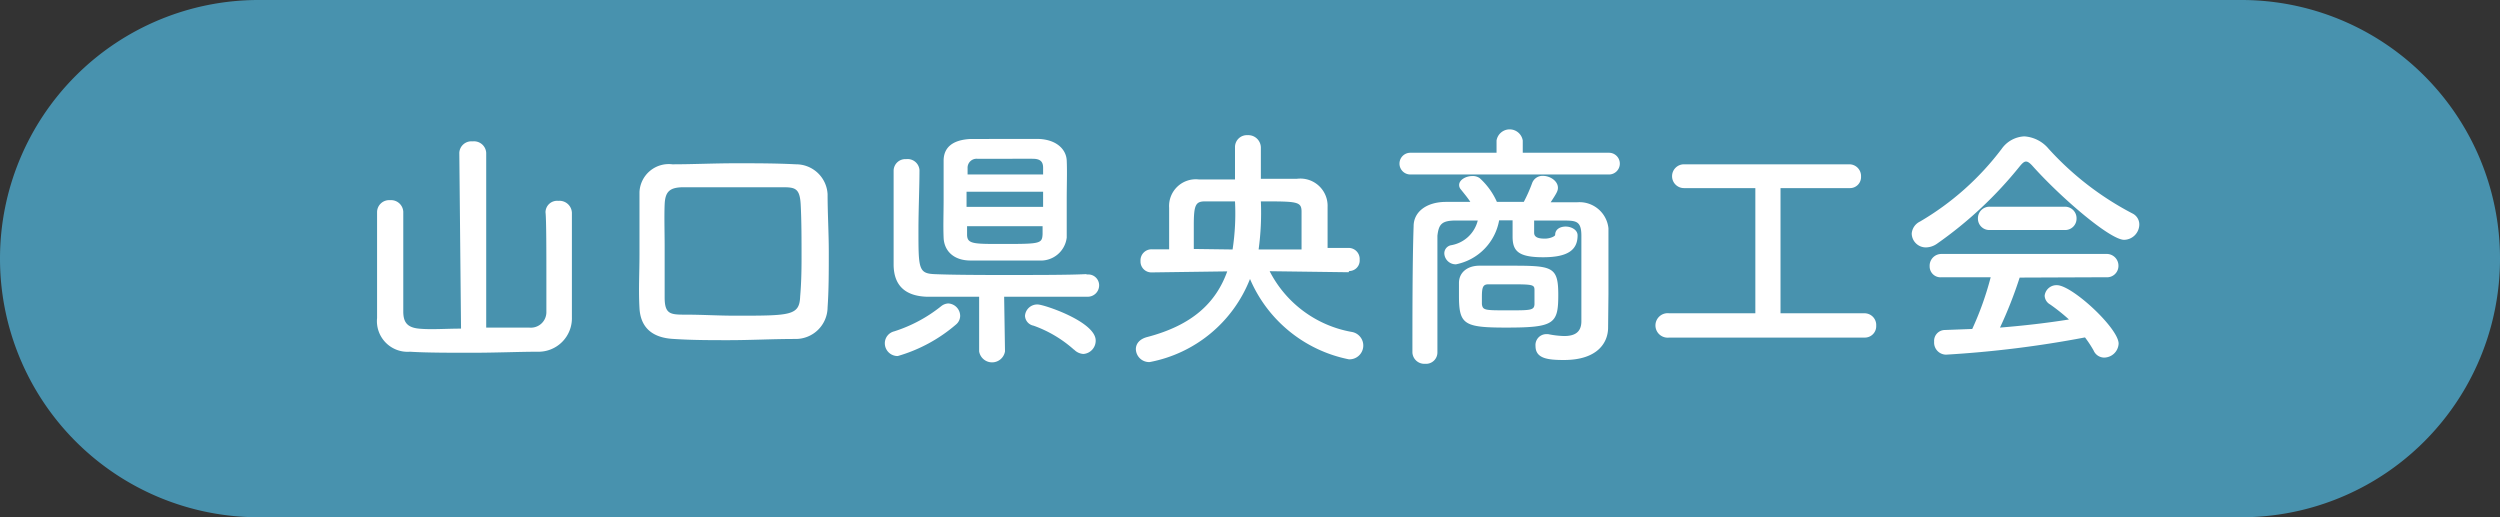
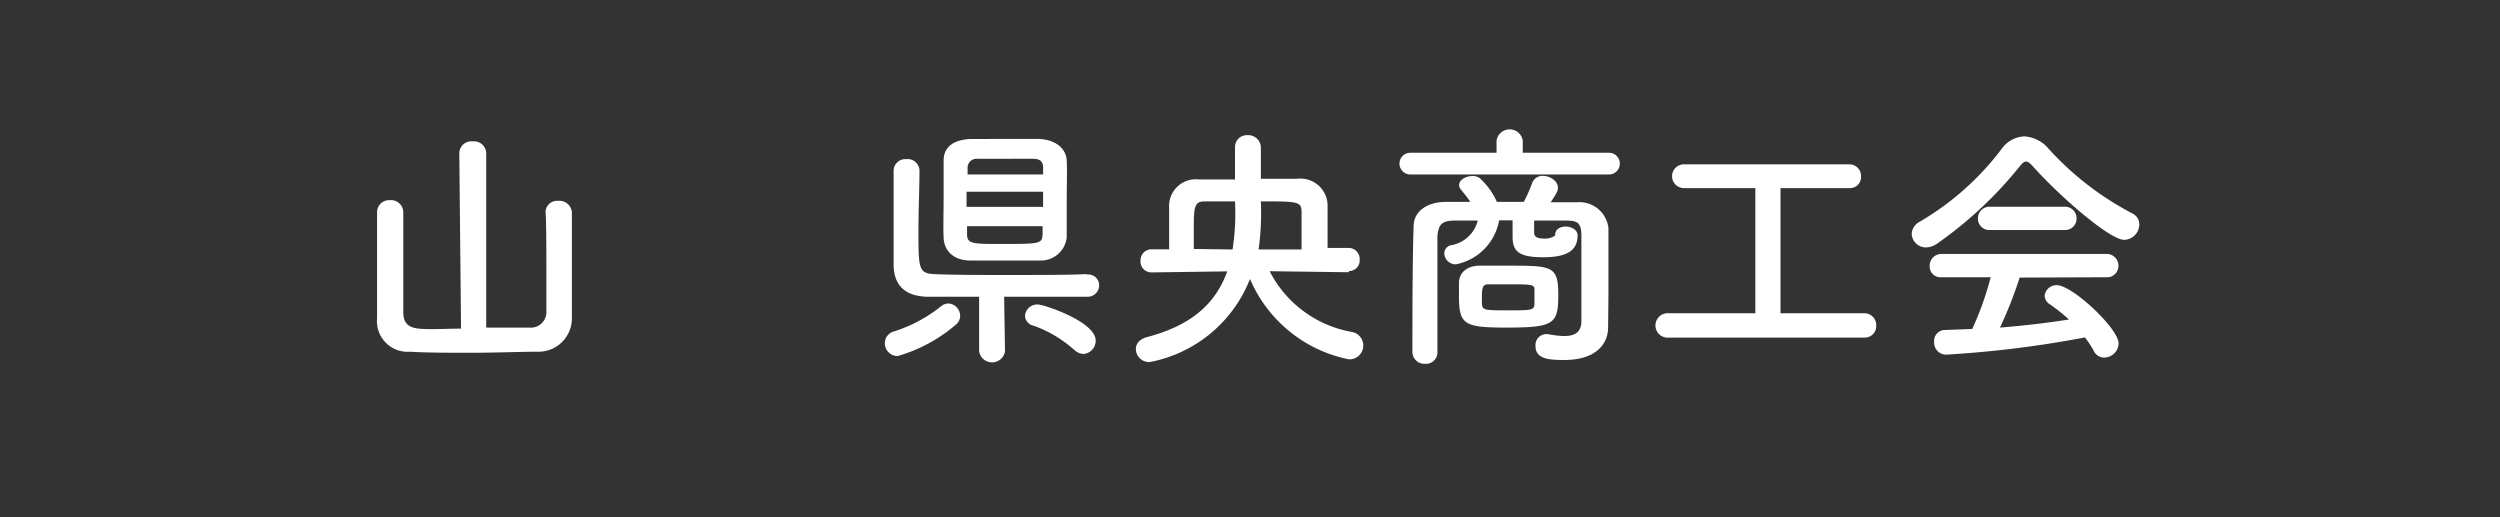
<svg xmlns="http://www.w3.org/2000/svg" viewBox="0 0 145 30">
  <rect x="0" y="0" width="145" height="30" fill="#333333" stroke="none" />
  <defs>
    <style>.cls-1{fill:#4892ae;}.cls-2{fill:#fff;}</style>
  </defs>
  <g id="レイヤー_2" data-name="レイヤー 2">
    <g id="本文">
-       <path class="cls-1" d="M145,15a15,15,0,0,1-15,15H15A15,15,0,0,1,0,15H0A15,15,0,0,1,15,0H130a15,15,0,0,1,15,15Z" />
      <path class="cls-2" d="M26.64,8.86a.7.7,0,0,1,.77-.66.71.71,0,0,1,.79.66V19c.93,0,1.81,0,2.49,0a.9.9,0,0,0,1-.92c0-.27,0-1,0-1.86,0-1.53,0-3.48-.05-3.91v0a.67.67,0,0,1,.74-.66.72.72,0,0,1,.79.69c0,.37,0,1.68,0,3s0,2.64,0,3.06a1.94,1.94,0,0,1-2,2c-1,0-2.43.06-3.78.06s-2.68,0-3.61-.06a1.78,1.78,0,0,1-1.91-1.95c0-.41,0-1.74,0-3.08s0-2.65,0-3.06a.7.7,0,0,1,.75-.7.71.71,0,0,1,.77.67v0c0,.44,0,2.12,0,3.57,0,1,0,1.95,0,2.21,0,.6.2.93.9,1s1.55,0,2.45,0Z" />
-       <path class="cls-2" d="M46.11,19.66c-1.3,0-2.58.07-3.84.07-1.08,0-2.12,0-3.18-.07-1.29-.06-1.94-.69-2-1.79s0-2,0-3.1,0-2.4,0-3.63A1.7,1.7,0,0,1,39,9.53c1.19,0,2.42-.06,3.66-.06s2.31,0,3.51.06A1.83,1.83,0,0,1,48,11.26c0,1.09.07,2.25.07,3.37s0,2.21-.07,3.2A1.85,1.85,0,0,1,46.11,19.66ZM46.49,15c0-1.11,0-2.19-.05-3.14s-.33-1-1.06-1c-1,0-2,0-3,0s-1.89,0-2.72,0-1.08.26-1.11,1,0,1.61,0,2.39c0,1,0,2,0,3s.35,1,1.26,1,1.85.06,2.84.06c3.21,0,3.72,0,3.76-1.12C46.47,16.51,46.49,15.76,46.49,15Z" />
      <path class="cls-2" d="M52.07,20.65a.74.74,0,0,1-.75-.74.71.71,0,0,1,.54-.69,8.44,8.44,0,0,0,2.74-1.47A.71.71,0,0,1,55,17.6a.73.73,0,0,1,.69.72.66.66,0,0,1-.24.5A9,9,0,0,1,52.07,20.65Zm11-4.73a.63.63,0,0,1,.68.63.66.66,0,0,1-.69.66c-1,0-2.94,0-4.82,0l.05,3.17h0a.76.76,0,0,1-1.5,0h0l0-3.17c-1.26,0-2.4,0-3.06,0-1.23-.05-1.88-.65-1.9-1.83,0-.68,0-1.43,0-2.21,0-1.09,0-2.23,0-3.28a.68.68,0,0,1,.73-.66.69.69,0,0,1,.77.63v0c0,1-.06,2.31-.06,3.48,0,2.23,0,2.52.93,2.56s2.4.05,4,.05c1.87,0,3.82,0,4.77-.05ZM58.28,8.06c.78,0,1.56,0,2,0,1,.05,1.56.6,1.59,1.25s0,1.47,0,2.26,0,1.56,0,2.21a1.51,1.51,0,0,1-1.59,1.33c-.42,0-1.09,0-1.78,0-.86,0-1.73,0-2.21,0-1,0-1.53-.58-1.56-1.32s0-1.41,0-2.19,0-1.57,0-2.28.45-1.21,1.58-1.26C56.73,8.06,57.5,8.06,58.28,8.06Zm2.22,3.06H56.06V12H60.5Zm0-1c0-.13,0-.27,0-.39,0-.34-.15-.51-.56-.52s-1,0-1.71,0-1.27,0-1.54,0a.52.52,0,0,0-.57.54c0,.12,0,.25,0,.37Zm-4.41,3,0,.48c0,.54.34.55,1.89.55,2.35,0,2.46,0,2.49-.57,0-.15,0-.3,0-.46Zm6.21,7.17a7.09,7.09,0,0,0-2.35-1.4.61.61,0,0,1-.5-.57.71.71,0,0,1,.74-.66c.36,0,3.36,1,3.36,2.09a.77.77,0,0,1-.71.78A.82.82,0,0,1,62.28,20.26Z" />
      <path class="cls-2" d="M78.21,15.79l-4.57-.06a6.65,6.65,0,0,0,4.75,3.52.8.8,0,0,1-.16,1.59,7.92,7.92,0,0,1-5.73-4.66A7.81,7.81,0,0,1,66.68,21a.77.77,0,0,1-.8-.75c0-.3.2-.58.65-.7,2.64-.69,4-2,4.65-3.81l-4.38.06h0a.63.63,0,0,1-.65-.66.64.64,0,0,1,.66-.68h1v-.72c0-.61,0-1.27,0-1.69a1.55,1.55,0,0,1,1.74-1.64c.67,0,1.38,0,2.08,0,0-.82,0-1.56,0-1.78V8.54a.69.69,0,0,1,.73-.7.73.73,0,0,1,.77.76c0,.21,0,1,0,1.77.71,0,1.41,0,2.09,0A1.58,1.58,0,0,1,77,12c0,.34,0,.85,0,1.38,0,.36,0,.73,0,1h1.24a.64.64,0,0,1,.62.68.61.61,0,0,1-.6.66Zm-6.72-1.32a13.79,13.79,0,0,0,.14-2.79c-.59,0-1.17,0-1.73,0s-.66.21-.66,1.39c0,.47,0,1,0,1.37Zm4,0c0-.42,0-.9,0-1.37,0-.3,0-.58,0-.82,0-.6-.26-.6-2.36-.6A15.83,15.83,0,0,1,73,14.47Z" />
      <path class="cls-2" d="M81.8,10.12a.63.63,0,0,1,0-1.26h5V8.15a.77.77,0,0,1,1.52,0v.71h5a.63.63,0,0,1,0,1.26ZM93.27,19v0c0,.86-.6,1.88-2.56,1.88-.93,0-1.65-.08-1.65-.81a.63.63,0,0,1,.61-.69h.12a5.33,5.33,0,0,0,.93.11c.59,0,1-.2,1-.86V17.53c0-1.29,0-3,0-3.86s-.32-.87-1-.88l-1.74,0c0,.3,0,.63,0,.71,0,.31.35.34.63.34s.59-.13.59-.22c0-.33.3-.48.61-.48s.69.18.69.51c0,.84-.55,1.27-2,1.27s-1.77-.37-1.77-1.2v-.06c0-.07,0-.51,0-.88h-.78a3.17,3.17,0,0,1-2.5,2.55.66.66,0,0,1-.68-.63.48.48,0,0,1,.41-.48,1.92,1.92,0,0,0,1.53-1.43l-1.26,0c-.84,0-1,.22-1.08.88,0,1.46,0,4.62,0,6.78a.66.66,0,0,1-.72.65.69.69,0,0,1-.73-.65c0-2,0-5.37.07-7.33,0-.83.74-1.4,1.85-1.41.46,0,1,0,1.44,0-.17-.26-.35-.47-.54-.71a.39.39,0,0,1-.11-.27c0-.3.39-.52.77-.52a.69.69,0,0,1,.42.12,4.1,4.1,0,0,1,1,1.38l1.56,0a8.81,8.81,0,0,0,.48-1.08.64.64,0,0,1,.63-.43c.42,0,.87.3.87.69,0,.18-.07.31-.42.84.51,0,1,0,1.55,0a1.69,1.69,0,0,1,1.8,1.51c0,1,0,3.29,0,3.83ZM87.35,19c-2.47,0-2.73-.19-2.73-1.87,0-.29,0-.57,0-.72,0-.6.48-1,1.19-1,.48,0,1.06,0,1.63,0,2.58,0,2.94,0,2.94,1.69S90.15,19,87.35,19ZM87.47,18c1.3,0,1.5,0,1.53-.34,0-.08,0-.24,0-.42s0-.35,0-.42c0-.32-.11-.33-1.5-.33-.42,0-.84,0-1.16,0s-.39.15-.39.73c0,.18,0,.35,0,.42C86,18,86.12,18,87.47,18Z" />
      <path class="cls-2" d="M96.81,19.58a.71.71,0,1,1,0-1.41h5V10.91H97.67a.69.69,0,1,1,0-1.38h9.6a.68.68,0,0,1,.67.71.64.64,0,0,1-.67.67h-4v7.26h4.87a.68.68,0,0,1,.68.72.66.66,0,0,1-.68.69Z" />
      <path class="cls-2" d="M117.9,9.64c-.16-.18-.28-.27-.39-.27s-.21.09-.36.27a23.25,23.25,0,0,1-4.81,4.5,1.15,1.15,0,0,1-.63.21.82.82,0,0,1-.83-.8.84.84,0,0,1,.48-.7,16.15,16.15,0,0,0,4.74-4.22,1.7,1.7,0,0,1,1.31-.72,2,2,0,0,1,1.41.72,17.43,17.43,0,0,0,4.86,3.75.71.71,0,0,1,.4.65.9.9,0,0,1-.88.88C122.39,13.91,119.57,11.5,117.9,9.64Zm-.76,6.46A24.47,24.47,0,0,1,116,19c1.38-.11,2.75-.27,4-.47a11.23,11.23,0,0,0-1.09-.87.61.61,0,0,1-.32-.51.69.69,0,0,1,.71-.61c.88,0,3.58,2.5,3.58,3.39a.85.85,0,0,1-.84.81.67.67,0,0,1-.61-.41,6.65,6.65,0,0,0-.5-.76,62.51,62.51,0,0,1-8.06,1,.7.7,0,0,1-.69-.75.63.63,0,0,1,.61-.68l1.6-.06a17.85,17.85,0,0,0,1.07-3h-2.84a.63.63,0,0,1-.7-.64.68.68,0,0,1,.7-.71h9.53a.68.68,0,0,1,.72.69.66.66,0,0,1-.72.66Zm-1.71-2.76a.66.66,0,0,1-.71-.67.67.67,0,0,1,.71-.68h4.3a.67.67,0,0,1,.71.68.66.66,0,0,1-.71.67Z" />
    </g>
  </g>
</svg>